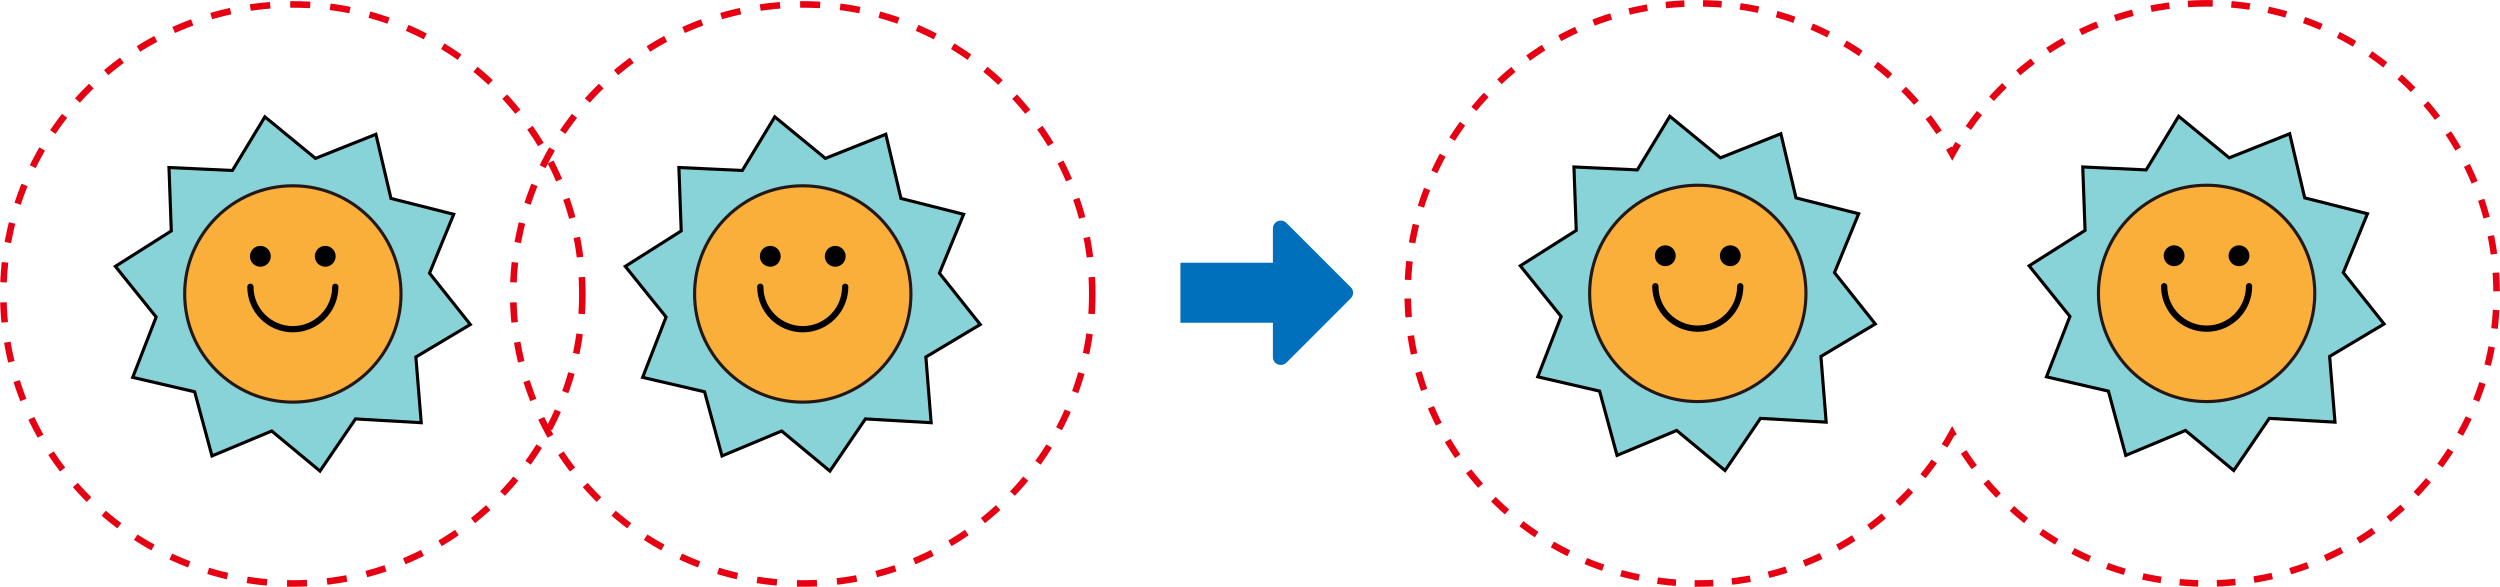
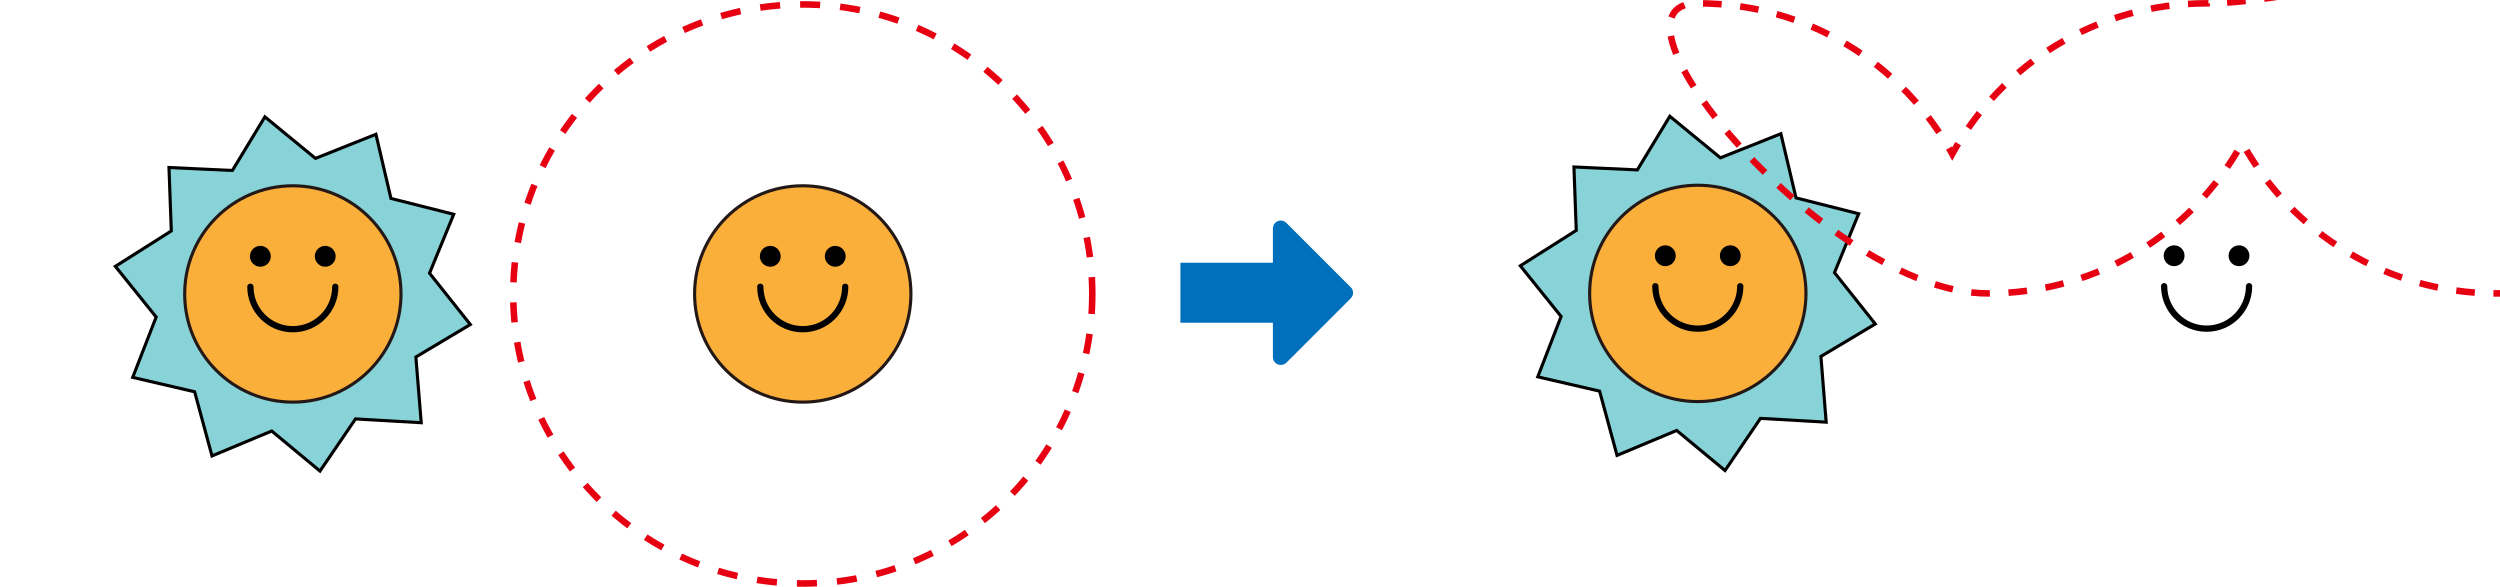
<svg xmlns="http://www.w3.org/2000/svg" id="_レイヤー_2" width="95.56mm" height="22.43mm" viewBox="0 0 270.88 63.58">
  <defs>
    <style>.cls-1{stroke-dasharray:0 0 0 0 0 0 2.17 2.17 2.17 2.17 2.17 2.17;}.cls-1,.cls-2,.cls-3{fill:none;}.cls-1,.cls-4,.cls-5,.cls-3{stroke-miterlimit:10;}.cls-1,.cls-3{stroke:#e60012;stroke-width:.71px;}.cls-6{fill:#006fbc;}.cls-6,.cls-7{stroke-width:0px;}.cls-2{stroke-linecap:round;stroke-linejoin:round;stroke-width:.68px;}.cls-2,.cls-4{stroke:#000;}.cls-4{fill:#87d3d8;}.cls-4,.cls-5{stroke-width:.34px;}.cls-5{fill:#fbaf3b;stroke:#231815;}.cls-3{stroke-dasharray:0 0 0 0 0 0 2.02 2.02 2.02 2.02 2.02 2.02;}</style>
  </defs>
  <polygon class="cls-4" points="180.93 12.6 177.41 18.41 170.54 18.09 170.79 24.96 164.73 28.8 169.15 34.29 166.62 40.83 173.32 42.38 175.21 49.34 181.67 46.64 186.91 50.98 190.75 45.33 197.87 45.74 197.3 38.62 203.19 35.1 198.77 29.54 201.39 23.16 194.6 21.44 192.96 14.49 186.41 17.1 180.93 12.6" />
  <circle class="cls-5" cx="183.96" cy="31.79" r="11.72" />
  <circle class="cls-7" cx="180.44" cy="27.71" r="1.13" />
  <circle class="cls-7" cx="187.48" cy="27.71" r="1.13" />
  <path class="cls-2" d="m188.56,31.01c0,2.54-2.06,4.6-4.6,4.6s-4.6-2.06-4.6-4.6" />
-   <polygon class="cls-4" points="236.06 12.6 232.54 18.41 225.67 18.09 225.92 24.96 219.86 28.8 224.28 34.29 221.74 40.83 228.45 42.38 230.33 49.34 236.8 46.64 242.03 50.98 245.88 45.33 253 45.74 252.42 38.62 258.32 35.1 253.9 29.54 256.52 23.16 249.72 21.44 248.09 14.49 241.54 17.1 236.06 12.6" />
-   <circle class="cls-5" cx="239.09" cy="31.79" r="11.72" />
  <circle class="cls-7" cx="235.57" cy="27.71" r="1.13" />
  <circle class="cls-7" cx="242.6" cy="27.71" r="1.13" />
  <path class="cls-2" d="m243.69,31.01c0,2.54-2.06,4.6-4.6,4.6s-4.6-2.06-4.6-4.6" />
-   <path class="cls-3" d="m239.09.36c-11.88,0-22.22,6.59-27.56,16.32C206.18,6.95,195.84.36,183.96.36c-17.36,0-31.43,14.07-31.43,31.43s14.07,31.43,31.43,31.43c11.88,0,22.22-6.59,27.56-16.32,5.34,9.73,15.68,16.32,27.56,16.32,17.36,0,31.43-14.07,31.43-31.43S256.45.36,239.09.36Z" />
-   <polygon class="cls-4" points="83.95 12.66 80.43 18.47 73.56 18.15 73.81 25.02 67.75 28.86 72.17 34.35 69.63 40.89 76.34 42.45 78.23 49.4 84.69 46.7 89.92 51.04 93.77 45.39 100.89 45.8 100.32 38.68 106.21 35.16 101.79 29.6 104.41 23.22 97.62 21.5 95.98 14.55 89.43 17.16 83.95 12.66" />
+   <path class="cls-3" d="m239.09.36c-11.88,0-22.22,6.59-27.56,16.32C206.18,6.95,195.84.36,183.96.36s14.07,31.43,31.43,31.43c11.88,0,22.22-6.59,27.56-16.32,5.34,9.73,15.68,16.32,27.56,16.32,17.36,0,31.43-14.07,31.43-31.43S256.45.36,239.09.36Z" />
  <circle class="cls-5" cx="86.98" cy="31.85" r="11.72" />
  <circle class="cls-7" cx="83.46" cy="27.77" r="1.13" />
  <circle class="cls-7" cx="90.5" cy="27.77" r="1.13" />
  <path class="cls-2" d="m91.58,31.07c0,2.54-2.06,4.6-4.6,4.6s-4.6-2.06-4.6-4.6" />
  <circle class="cls-1" cx="86.98" cy="31.85" r="31.37" />
  <polygon class="cls-4" points="28.7 12.66 25.18 18.47 18.31 18.15 18.56 25.02 12.5 28.86 16.92 34.35 14.38 40.89 21.09 42.45 22.97 49.4 29.44 46.7 34.67 51.04 38.52 45.39 45.64 45.8 45.06 38.68 50.96 35.16 46.54 29.6 49.16 23.22 42.36 21.5 40.73 14.55 34.18 17.16 28.7 12.66" />
  <circle class="cls-5" cx="31.73" cy="31.85" r="11.72" />
  <circle class="cls-7" cx="28.21" cy="27.77" r="1.13" />
  <circle class="cls-7" cx="35.24" cy="27.77" r="1.13" />
  <path class="cls-2" d="m36.33,31.07c0,2.54-2.06,4.6-4.6,4.6s-4.6-2.06-4.6-4.6" />
-   <circle class="cls-1" cx="31.73" cy="31.85" r="31.37" />
  <path class="cls-6" d="m146.35,31.12l-6.97-6.97c-.24-.24-.61-.32-.93-.19-.32.13-.53.45-.53.79v3.72h-10.02v6.5h10.02v3.72c0,.35.21.66.53.79.11.04.22.06.33.06.22,0,.44-.09.61-.25l6.97-6.97c.16-.16.25-.38.25-.6s-.09-.45-.25-.6Z" />
</svg>